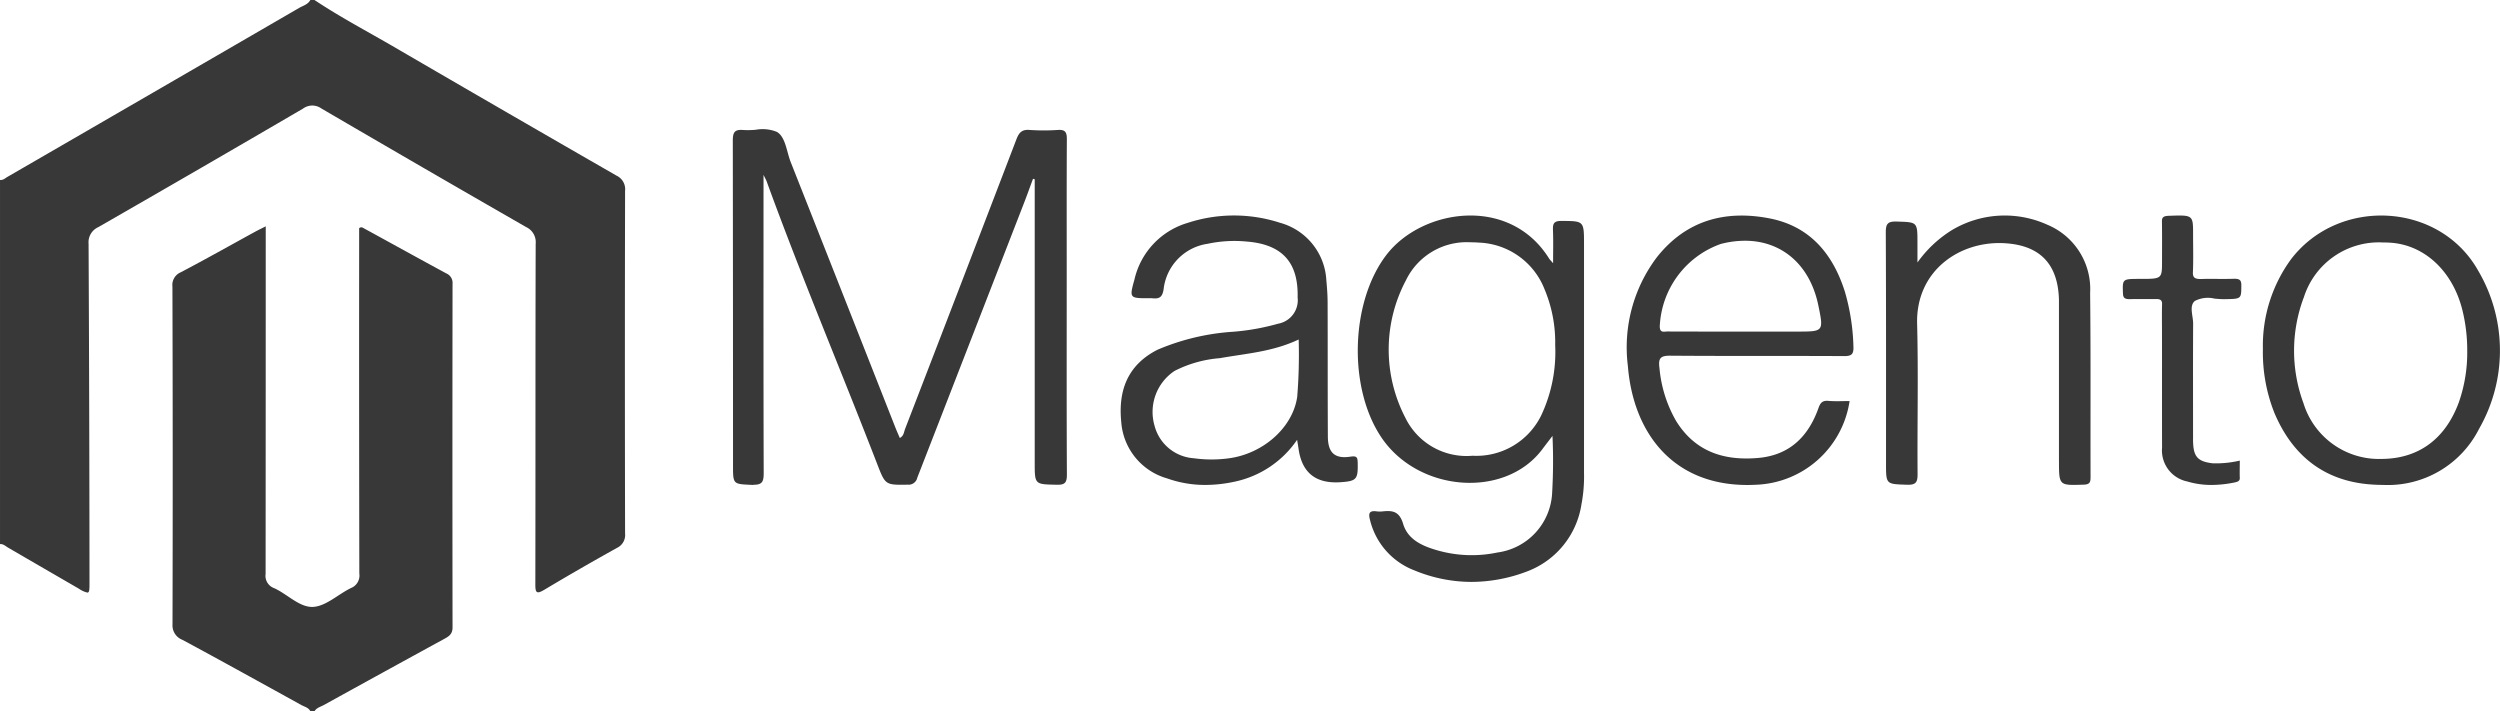
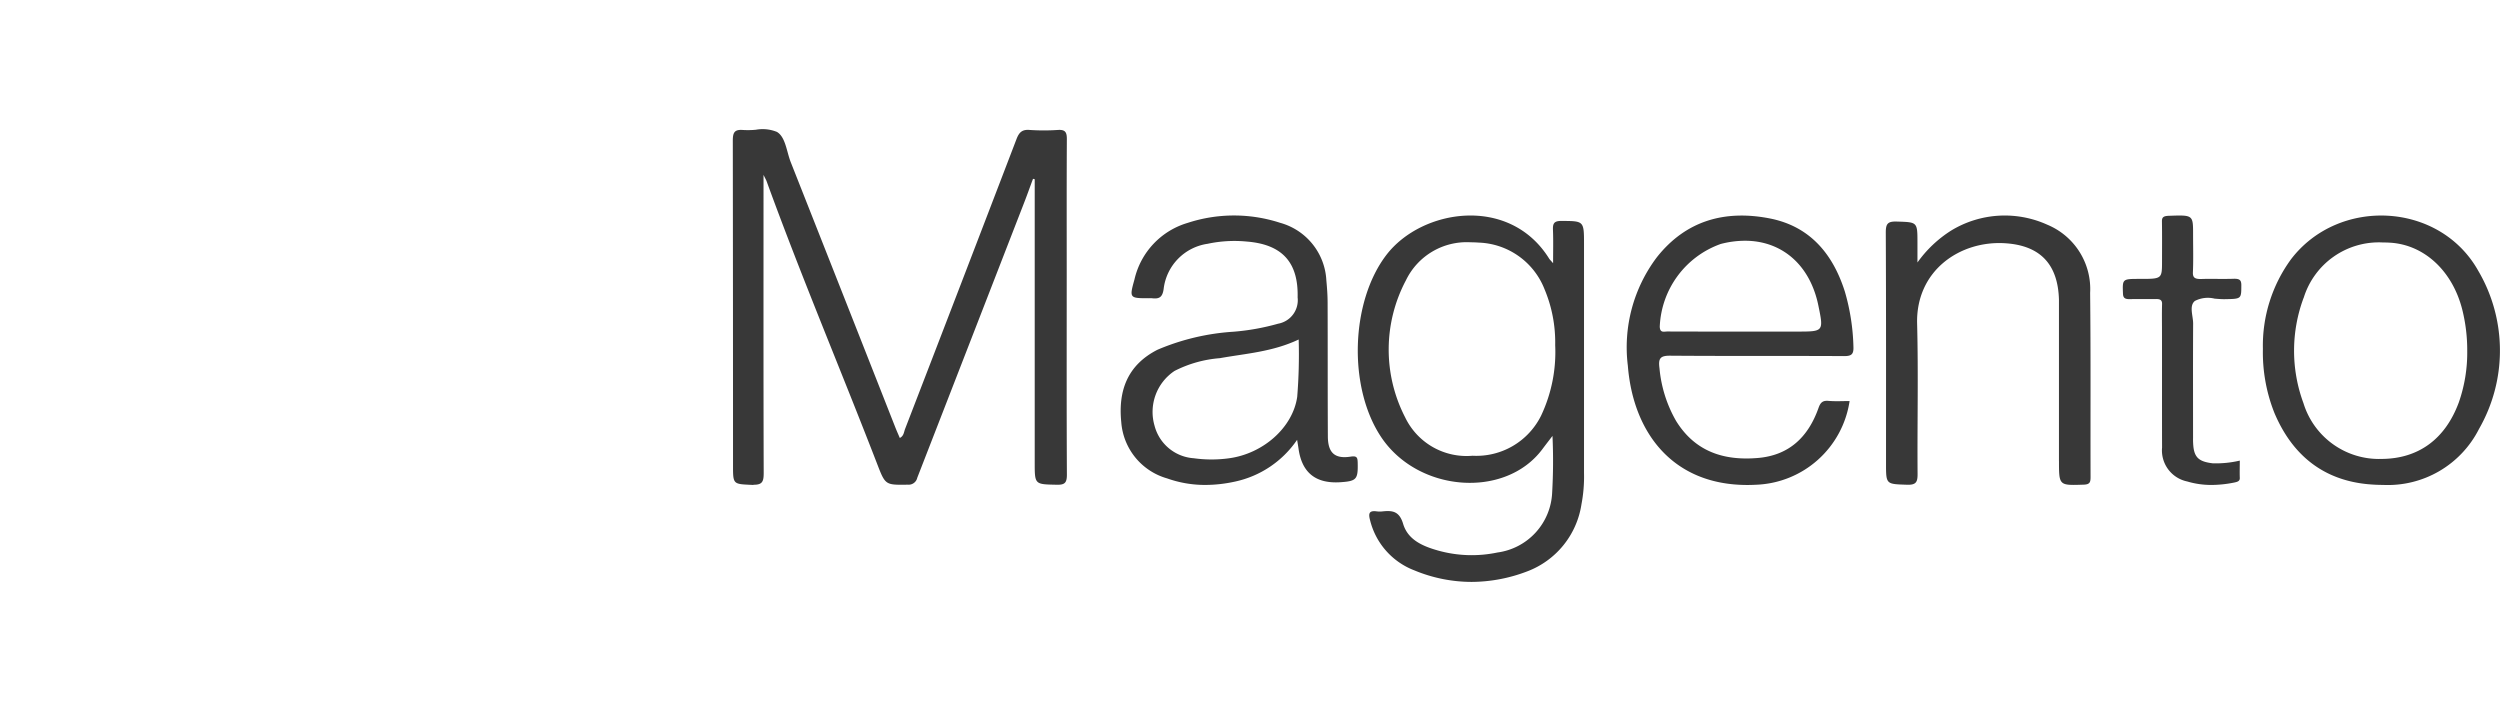
<svg xmlns="http://www.w3.org/2000/svg" width="231.999" height="65.998" viewBox="0 0 231.999 65.998">
  <g id="Magento" transform="translate(-1369 -398)">
-     <path id="Union_441" data-name="Union 441" d="M-15401.2,7795c-.171-.341-.554-.414-.852-.581-3.672-2.025-7.335-4.058-11.025-6.044a1.436,1.436,0,0,1-.914-1.448q.041-15.667-.008-31.332a1.277,1.277,0,0,1,.778-1.328c2.332-1.224,4.62-2.517,6.929-3.779.278-.151.564-.287.952-.484v1.119q0,15.573-.012,31.142a1.211,1.211,0,0,0,.786,1.313c1.243.562,2.366,1.809,3.625,1.743,1.2-.066,2.331-1.181,3.527-1.758a1.245,1.245,0,0,0,.759-1.336q-.029-15.527-.016-31.053v-1c.21-.159.349-.035.477.035,2.536,1.386,5.065,2.788,7.609,4.163a.952.952,0,0,1,.581.96q-.023,15.951,0,31.893c0,.589-.3.813-.755,1.057q-5.606,3.062-11.191,6.146c-.3.167-.674.248-.86.573Zm-21.488-11.373q-3.275-1.894-6.552-3.8c-.24-.135-.445-.36-.759-.336V7745.7c.278.039.472-.155.681-.279q13.547-7.835,27.076-15.683c.364-.209.821-.318,1.042-.74h.376c2.385,1.588,4.922,2.924,7.4,4.364q10.305,6,20.645,11.942a1.389,1.389,0,0,1,.786,1.414q-.035,15.892,0,31.789a1.32,1.32,0,0,1-.756,1.34c-2.257,1.259-4.5,2.544-6.722,3.876-.729.434-.853.306-.849-.5.02-10.537,0-21.07.031-31.6a1.543,1.543,0,0,0-.891-1.553q-9.52-5.466-19-11.005a1.447,1.447,0,0,0-1.7.015q-9.479,5.536-19,11a1.539,1.539,0,0,0-.9,1.549q.076,15.707.085,31.409c0,.675,0,.956-.2.956A2.377,2.377,0,0,1-15422.689,7783.625Z" transform="translate(16799 -7331.001)" fill="#383838" />
    <path id="Union_442" data-name="Union 442" d="M-15366.748,7769.93a6.689,6.689,0,0,1-4.1-4.616c-.167-.608-.151-.964.6-.86a2.2,2.2,0,0,0,.577,0c.914-.093,1.533,0,1.882,1.162.449,1.5,1.852,2.083,3.241,2.474a11.572,11.572,0,0,0,5.507.182,5.865,5.865,0,0,0,5.081-5.564,51.407,51.407,0,0,0,.03-5.255c-.4.522-.678.879-.948,1.243-3.462,4.612-11.536,3.989-14.955-1.142-3.095-4.643-2.823-12.589.5-16.911,3.28-4.263,11.428-5.553,15.1.368.051.077.124.143.36.414,0-1.162.027-2.114-.012-3.067-.023-.584.069-.855.755-.855,2.126.011,2.126-.027,2.126,2.184q0,10.6,0,21.2a13.682,13.682,0,0,1-.24,2.928,7.92,7.92,0,0,1-5.03,6.208,14.583,14.583,0,0,1-5.168.978A13.89,13.89,0,0,1-15366.748,7769.93Zm-.782-26.917a13.718,13.718,0,0,0-.073,12.717,6.319,6.319,0,0,0,6.254,3.563,6.7,6.7,0,0,0,6.37-3.737,13.821,13.821,0,0,0,1.3-6.525,12.721,12.721,0,0,0-.987-5.185,6.814,6.814,0,0,0-6.11-4.333q-.384-.028-.754-.028A6.257,6.257,0,0,0-15367.53,7743.013Zm60.6,16.771v-14.018c0-.322,0-.643,0-.968-.093-3.261-1.724-5.015-4.98-5.224-4.178-.271-8.31,2.517-8.182,7.47.12,4.635.008,9.278.042,13.921.008.771-.136,1.045-.976,1.019-1.952-.066-1.952-.02-1.952-1.963,0-7.152.012-14.3-.022-21.461,0-.8.189-1.022,1-1,1.936.062,1.939.015,1.939,1.979v1.82a11.108,11.108,0,0,1,3.133-2.966,9.564,9.564,0,0,1,8.919-.539,6.463,6.463,0,0,1,3.973,6.328c.062,5.7.023,11.408.039,17.112,0,.472-.09.662-.628.682-.374.012-.687.023-.949.023C-15306.927,7762-15306.927,7761.7-15306.927,7759.785Zm11.892,1.894a2.94,2.94,0,0,1-2.323-3.141c-.012-3.632,0-7.269-.008-10.9,0-.805-.016-1.607.008-2.409.012-.356-.143-.492-.6-.476-.384.008-.764,0-1.146,0-.41,0-.821,0-1.228.008-.488.012-.639-.12-.654-.515-.051-1.363-.07-1.363,1.564-1.363,2.06,0,2.056,0,2.06-1.63,0-1.228.012-2.459-.008-3.687-.008-.368.1-.519.624-.538,2.266-.078,2.266-.093,2.266,1.711,0,1.177.034,2.358-.016,3.536-.023.519.217.635.813.616.465-.016.934-.012,1.4-.008.515,0,1.026.008,1.541-.011.6-.023.739.139.739.6-.007,1.286.02,1.266-1.572,1.293-.286,0-.6-.023-.905-.05a2.631,2.631,0,0,0-1.832.213c-.558.453-.159,1.386-.163,2.106-.019,3.536-.007,7.071-.007,10.606a6.433,6.433,0,0,0,.042.9c.132.96.577,1.313,1.781,1.456a9.65,9.65,0,0,0,2.514-.251c0,.558-.02,1.08,0,1.6.02.306-.225.375-.508.434a10.865,10.865,0,0,1-2.124.225A7.8,7.8,0,0,1-15295.035,7761.678Zm-94.669-.287a5.879,5.879,0,0,1-4.24-5.216c-.294-2.912.569-5.3,3.369-6.722a21.409,21.409,0,0,1,7.04-1.669,21.478,21.478,0,0,0,4.144-.744,2.216,2.216,0,0,0,1.813-2.443c.081-3.257-1.437-4.922-4.732-5.182a11.834,11.834,0,0,0-3.62.209,4.8,4.8,0,0,0-4.082,4.2c-.112.79-.434.93-1.088.852a2.411,2.411,0,0,0-.291,0c-1.793,0-1.812-.008-1.324-1.758a7.128,7.128,0,0,1,4.926-5.232,13.819,13.819,0,0,1,8.578-.012,5.851,5.851,0,0,1,4.3,5.356c.065.689.116,1.382.116,2.076.016,4.132,0,8.264.023,12.4.008,1.541.662,2.1,2.138,1.866.58-.089.619.12.631.581.035,1.537-.1,1.7-1.653,1.8-2.27.131-3.54-.91-3.842-3.148-.027-.186-.058-.368-.128-.79a9.343,9.343,0,0,1-5.746,3.873,12.932,12.932,0,0,1-2.771.314A10.482,10.482,0,0,1-15389.7,7761.392Zm4.9-11.152a11.128,11.128,0,0,0-4.2,1.185,4.57,4.57,0,0,0-1.851,5.084,4.044,4.044,0,0,0,3.64,3.017,11.977,11.977,0,0,0,3.245.007c3.206-.426,5.948-2.865,6.354-5.711a48.569,48.569,0,0,0,.136-5.317C-15379.918,7749.658-15382.393,7749.805-15384.8,7750.239Zm106.6,11.7c-4.225-.383-7.083-2.734-8.725-6.61a15.2,15.2,0,0,1-1.072-5.952,13.582,13.582,0,0,1,2.613-8.322c4.438-5.8,13.782-5.313,17.364,1.061a14.606,14.606,0,0,1,.081,14.684,9.481,9.481,0,0,1-8.919,5.2Q-15277.518,7762-15278.2,7761.938Zm-6.014-17.31a14.026,14.026,0,0,0-.02,9.782,7.333,7.333,0,0,0,7.272,5.177c3.4-.023,5.878-1.835,7.137-5.22a13.976,13.976,0,0,0,.79-4.8,15.51,15.51,0,0,0-.457-3.822c-.9-3.586-3.513-6.021-6.672-6.223q-.365-.023-.716-.023A7.3,7.3,0,0,0-15284.215,7744.628ZM-15428.176,7762c-1.8-.085-1.8-.023-1.8-1.828q0-15.05-.02-30.108c0-.759.144-1.069.96-1a8.035,8.035,0,0,0,1.178-.023,3.525,3.525,0,0,1,1.955.2c.81.477.9,1.851,1.294,2.835q4.862,12.3,9.7,24.6c.128.322.267.631.41.968.384-.189.38-.573.5-.863q5.187-13.436,10.335-26.886c.244-.627.527-.887,1.205-.836a19.316,19.316,0,0,0,2.637,0c.682-.043.829.217.825.855-.023,4.155-.012,8.307-.012,12.461,0,6.227-.016,12.458.016,18.688,0,.751-.21.937-.937.921-2.049-.042-2.049-.007-2.049-2.052v-26.3l-.158-.039c-.287.771-.558,1.542-.856,2.3q-4.937,12.721-9.886,25.446a.817.817,0,0,1-.864.639c-2.075.027-2.091.058-2.838-1.878-3.393-8.779-7.067-17.449-10.285-26.3-.043-.108-.1-.209-.279-.569,0,9.4-.012,18.525.016,27.653,0,.757-.1,1.1-.892,1.1C-15428.077,7762-15428.125,7762-15428.176,7762Zm81.239-11.067a13.865,13.865,0,0,1,2.691-10.057c2.7-3.419,6.323-4.407,10.443-3.613,3.737.72,5.883,3.272,7,6.781a19.942,19.942,0,0,1,.8,5.111c.031.708-.158.895-.875.891-2.373-.015-4.743-.015-7.117-.015-3,0-5.994,0-8.988-.023-.96-.012-1.138.255-1.018,1.162a11.957,11.957,0,0,0,1.545,4.9c1.77,2.857,4.457,3.706,7.617,3.427,2.9-.255,4.65-1.975,5.592-4.627.17-.484.363-.716.917-.67.65.058,1.31.016,1.972.016a9.12,9.12,0,0,1-8.679,7.768q-.422.023-.829.022C-15342.8,7762-15346.452,7757.122-15346.937,7750.928Zm8.562-11.272a8.512,8.512,0,0,0-5.6,7.656c.023.608.4.445.705.445,2.258.012,4.516.008,6.776.008h5.267c2.467,0,2.467,0,1.968-2.428-.776-3.781-3.4-6-6.8-6A8.9,8.9,0,0,0-15338.375,7739.656Z" transform="translate(16867 -7319)" fill="#383838" />
  </g>
</svg>